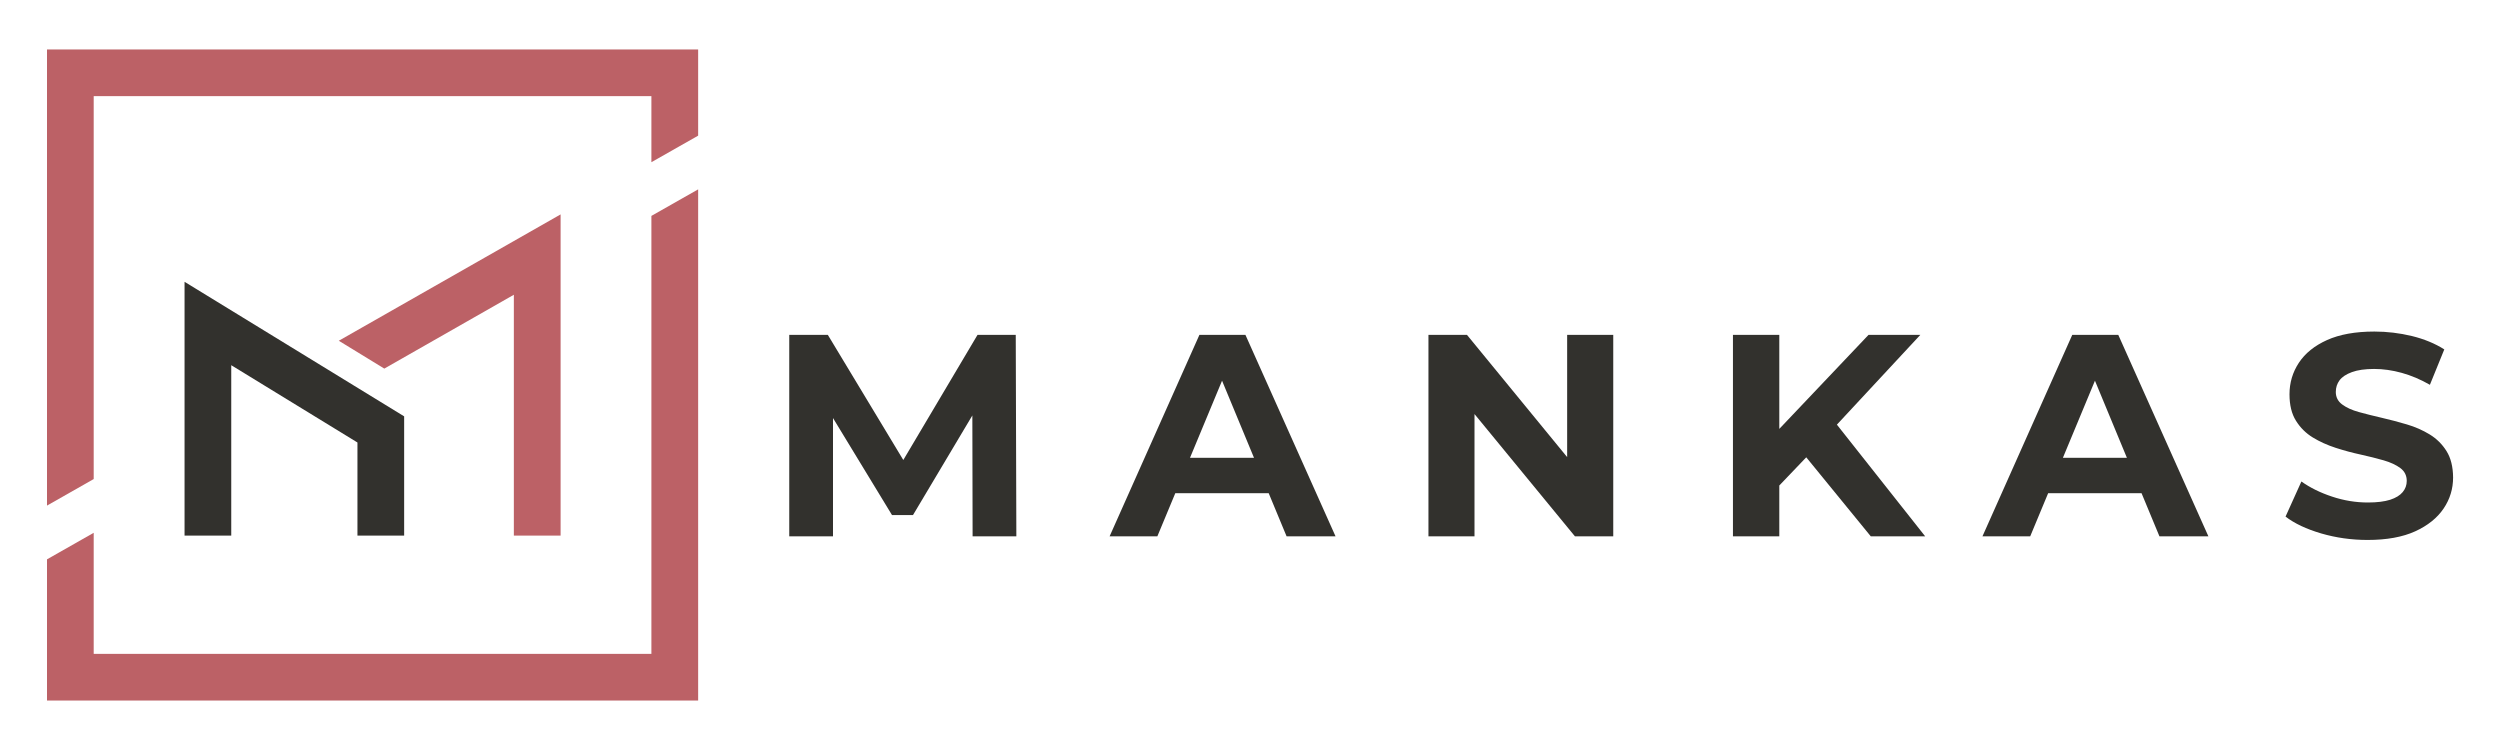
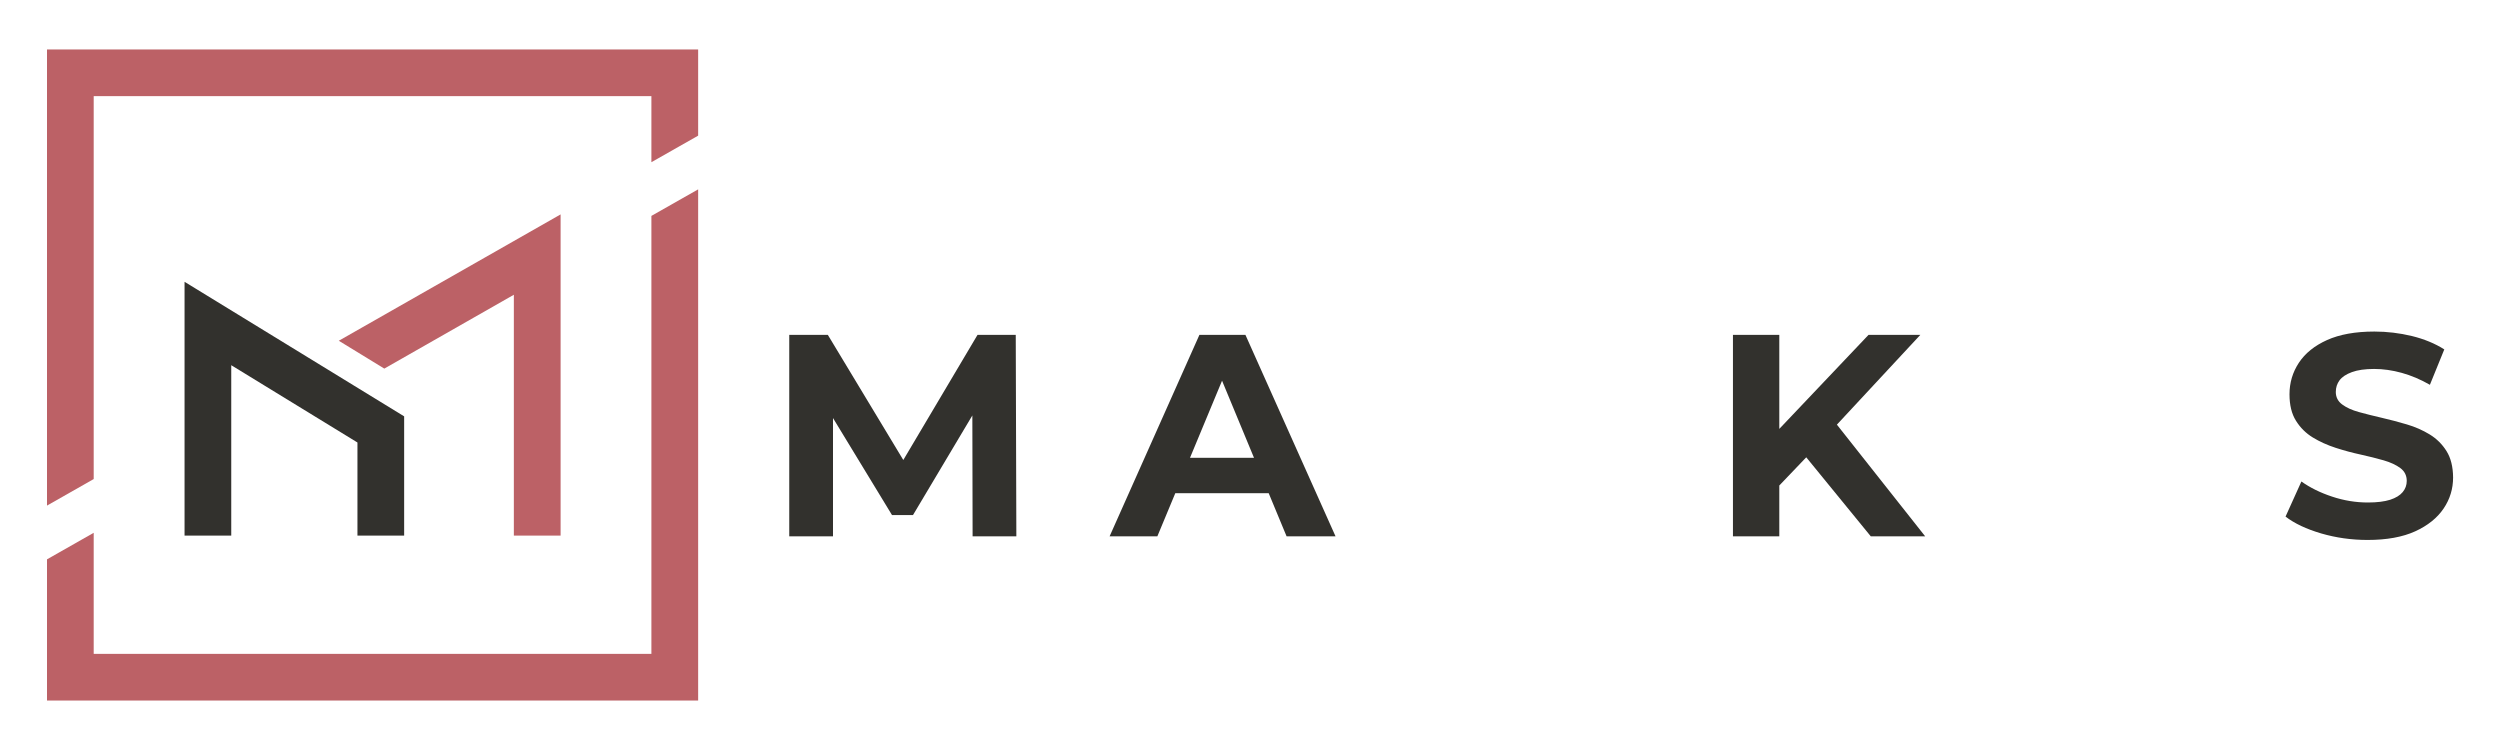
<svg xmlns="http://www.w3.org/2000/svg" version="1.1" id="Layer_1" x="0px" y="0px" viewBox="0 0 500 150" style="enable-background:new 0 0 500 150;" xml:space="preserve">
  <style type="text/css">
	.st0{fill:#FFFFFF;}
	.st1{fill:#BC6166;}
	.st2{fill:#32312D;}
</style>
  <g>
    <g>
      <g>
        <g>
          <polygon class="st1" points="18.74,19.23 130.28,19.23 130.28,32.44 139.63,27.13 139.63,9.89 9.4,9.89 9.4,101.12 18.74,95.81           " />
        </g>
        <g>
          <polygon class="st1" points="130.28,43.18 130.28,130.77 18.74,130.77 18.74,106.56 9.4,111.87 9.4,140.11 139.63,140.11       139.63,37.87     " />
        </g>
      </g>
      <g>
        <g>
          <g>
            <polygon class="st1" points="67.76,68.15 76.86,73.72 102.77,58.95 102.77,107.12 112.12,107.12 112.12,42.88      " />
          </g>
        </g>
        <g>
          <polygon class="st2" points="70.81,77.13 61.72,71.56 36.91,56.36 36.91,107.12 46.25,107.12 46.25,73.04 71.49,88.5       71.49,107.12 80.83,107.12 80.83,83.27     " />
        </g>
      </g>
    </g>
    <g>
      <polygon class="st2" points="195.5,66.98 180.66,92 165.57,66.98 157.85,66.98 157.85,107.27 166.6,107.27 166.6,83.61     178.4,103.01 182.6,103.01 194.47,83.09 194.52,107.27 203.27,107.27 203.15,66.98   " />
      <path class="st2" d="M239.88,66.98l-17.96,40.29h9.55l3.59-8.63h18.68l3.58,8.63h9.79l-18.02-40.29H239.88z M238,91.56l6.41-15.42    l6.39,15.42H238z" />
-       <polygon class="st2" points="313.43,91.42 293.4,66.98 285.69,66.98 285.69,107.27 294.9,107.27 294.9,82.81 314.99,107.27     322.65,107.27 322.65,66.98 313.43,66.98   " />
      <polygon class="st2" points="384.06,66.98 373.7,66.98 355.86,85.78 355.86,66.98 346.59,66.98 346.59,107.27 355.86,107.27     355.86,97.1 361.25,91.46 374.16,107.27 385.04,107.27 367.38,84.93   " />
-       <path class="st2" d="M414.45,66.98l-17.96,40.29h9.55l3.59-8.63h18.68l3.58,8.63h9.79l-18.02-40.29H414.45z M412.58,91.56    l6.41-15.42l6.39,15.42H412.58z" />
      <path class="st2" d="M489.31,90.23c-0.86-1.38-1.98-2.49-3.37-3.34c-1.38-0.84-2.91-1.52-4.58-2.01s-3.34-0.94-5.01-1.32    c-1.67-0.38-3.19-0.77-4.58-1.15c-1.38-0.38-2.49-0.89-3.34-1.52c-0.85-0.63-1.27-1.47-1.27-2.5c0-0.88,0.25-1.66,0.75-2.33    c0.5-0.67,1.33-1.22,2.48-1.64c1.15-0.42,2.63-0.63,4.43-0.63c1.8,0,3.64,0.26,5.52,0.78c1.88,0.52,3.76,1.31,5.64,2.39l2.88-7.08    c-1.88-1.19-4.05-2.08-6.5-2.68c-2.46-0.59-4.95-0.89-7.48-0.89c-3.8,0-6.96,0.57-9.47,1.7c-2.51,1.13-4.39,2.65-5.64,4.55    c-1.25,1.9-1.87,4-1.87,6.3c0,2.15,0.43,3.92,1.3,5.3c0.86,1.38,1.99,2.5,3.37,3.34s2.91,1.53,4.58,2.07    c1.67,0.54,3.34,0.99,5.01,1.35c1.67,0.37,3.19,0.75,4.58,1.15c1.38,0.4,2.49,0.92,3.34,1.55c0.84,0.63,1.27,1.49,1.27,2.56    c0,0.84-0.27,1.59-0.81,2.24c-0.54,0.65-1.37,1.16-2.5,1.53c-1.13,0.36-2.62,0.55-4.46,0.55c-2.42,0-4.81-0.39-7.17-1.18    c-2.36-0.78-4.4-1.79-6.13-3.02l-3.17,7.02c1.8,1.38,4.18,2.5,7.14,3.37c2.95,0.86,6.04,1.3,9.27,1.3c3.84,0,7.01-0.58,9.53-1.73    c2.51-1.15,4.4-2.67,5.67-4.55c1.27-1.88,1.9-3.95,1.9-6.22C490.6,93.36,490.17,91.61,489.31,90.23z" />
    </g>
  </g>
</svg>